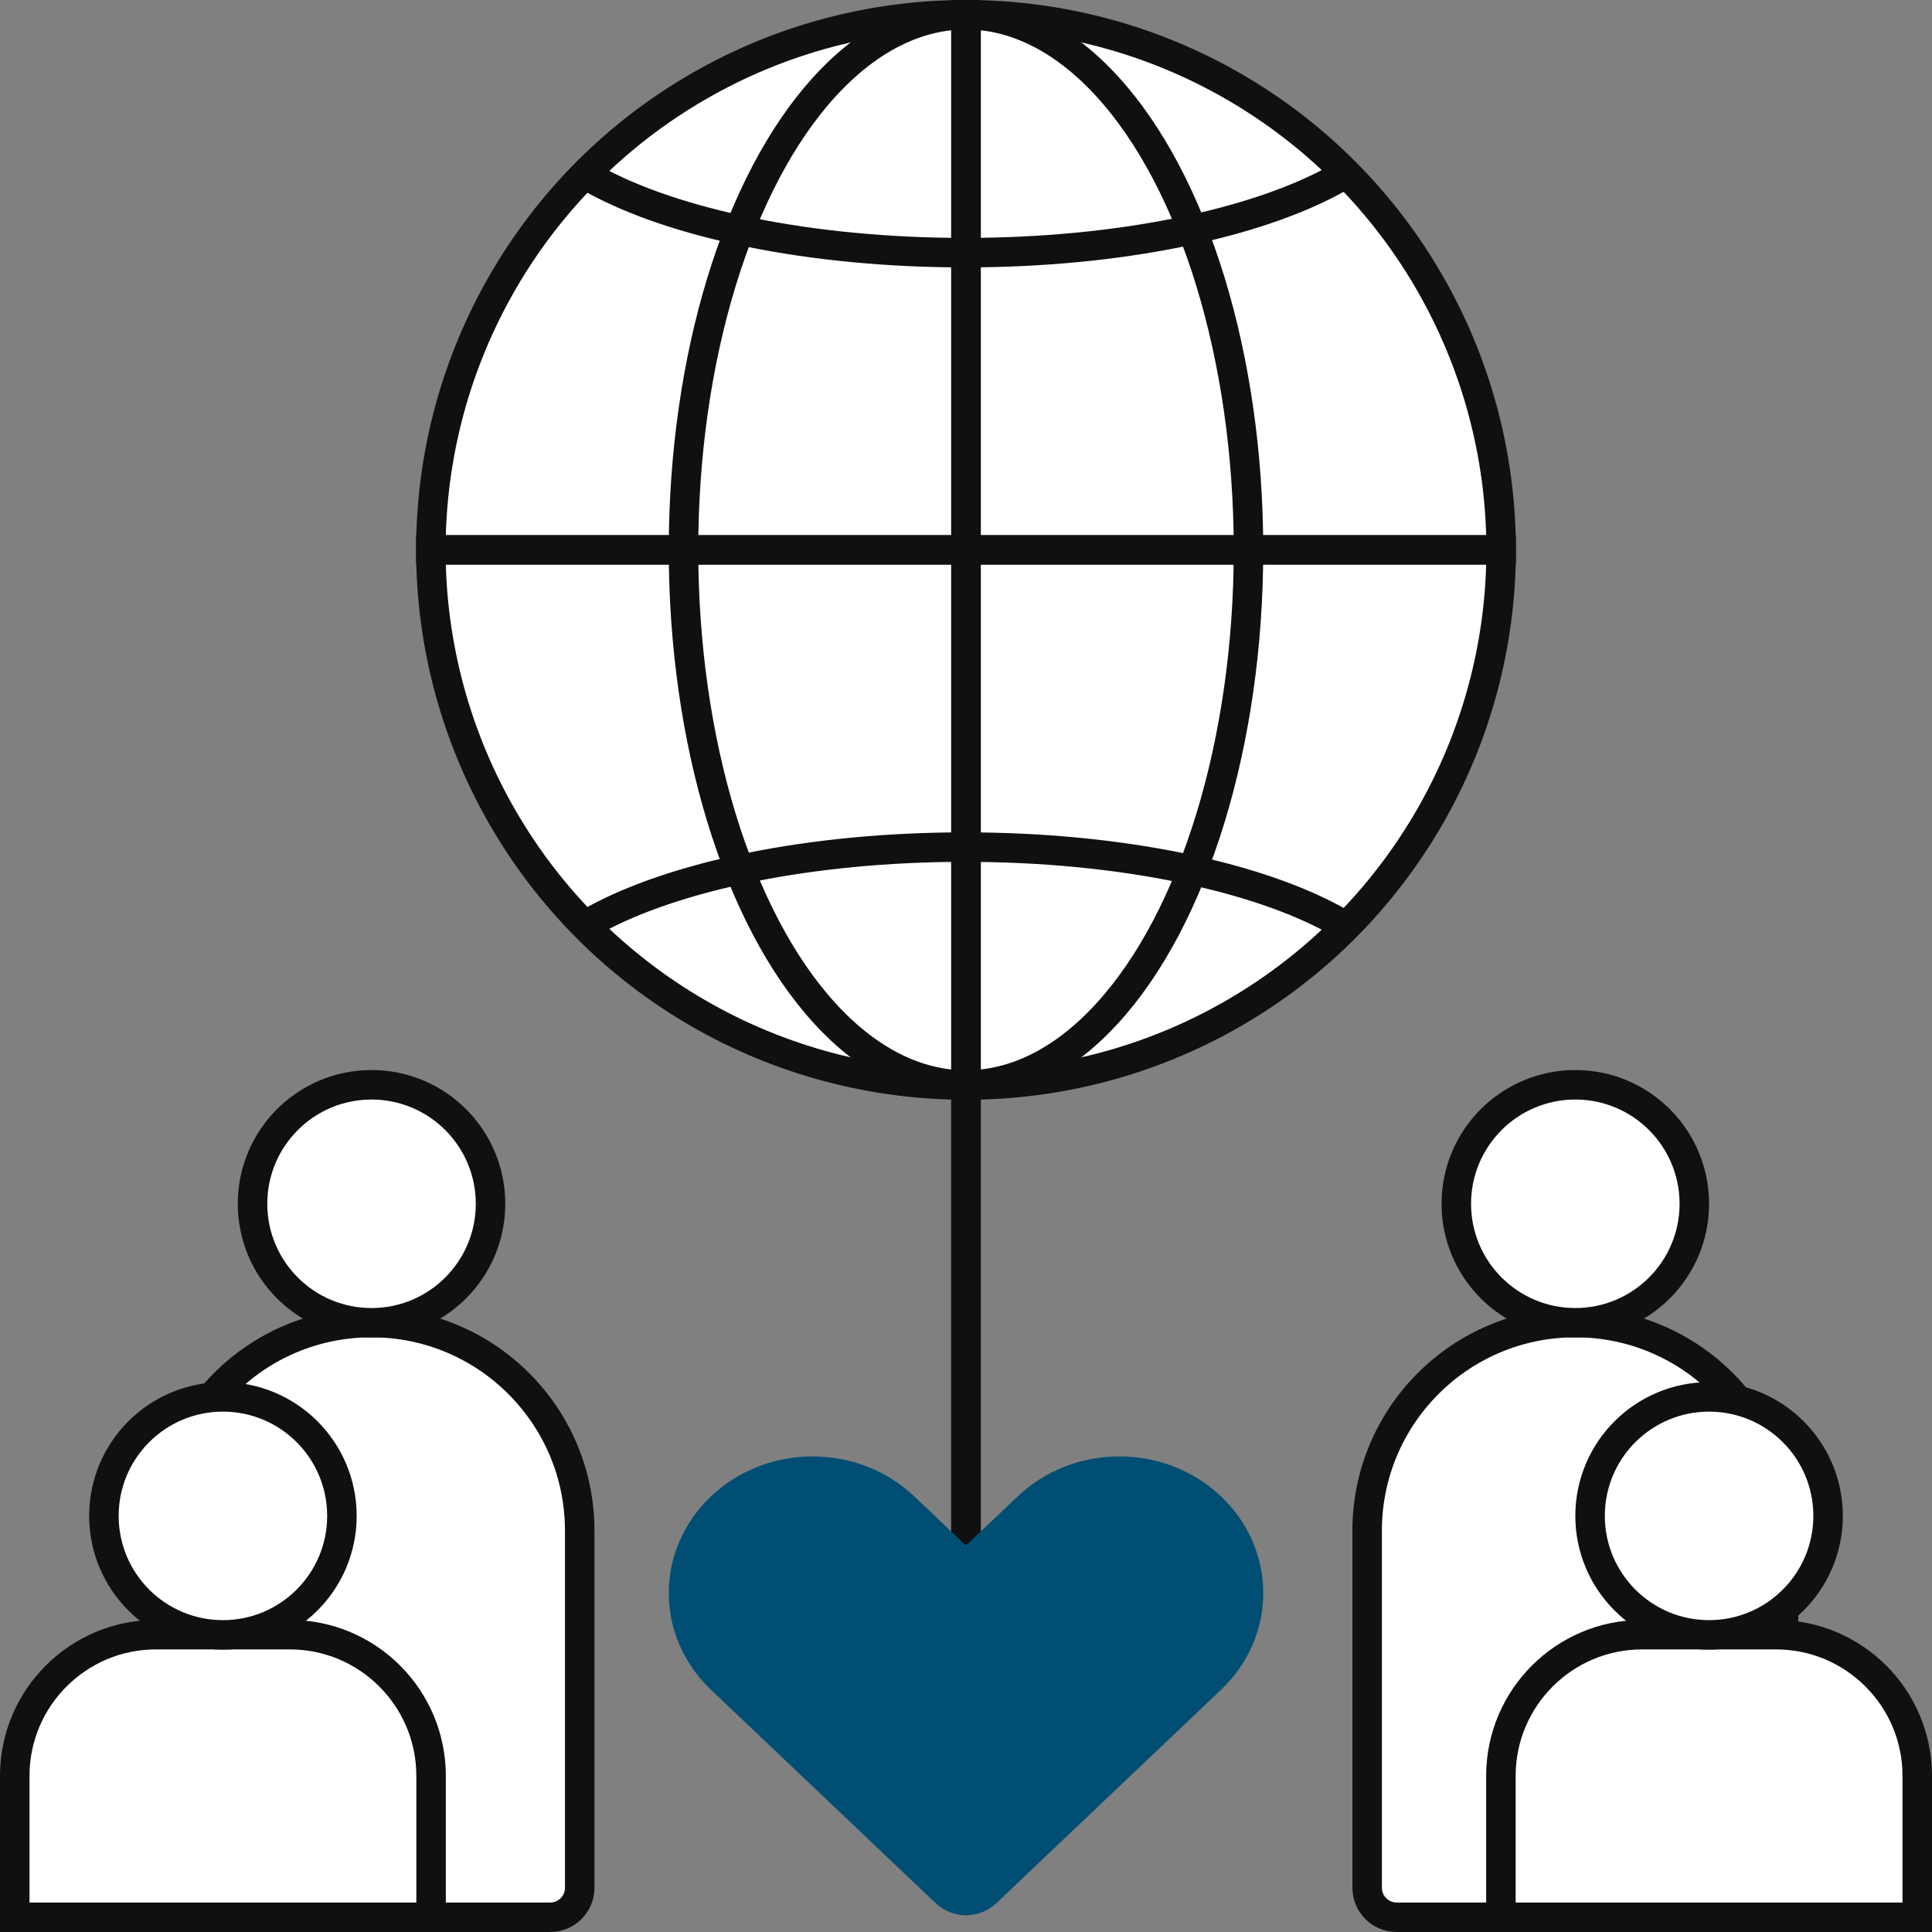
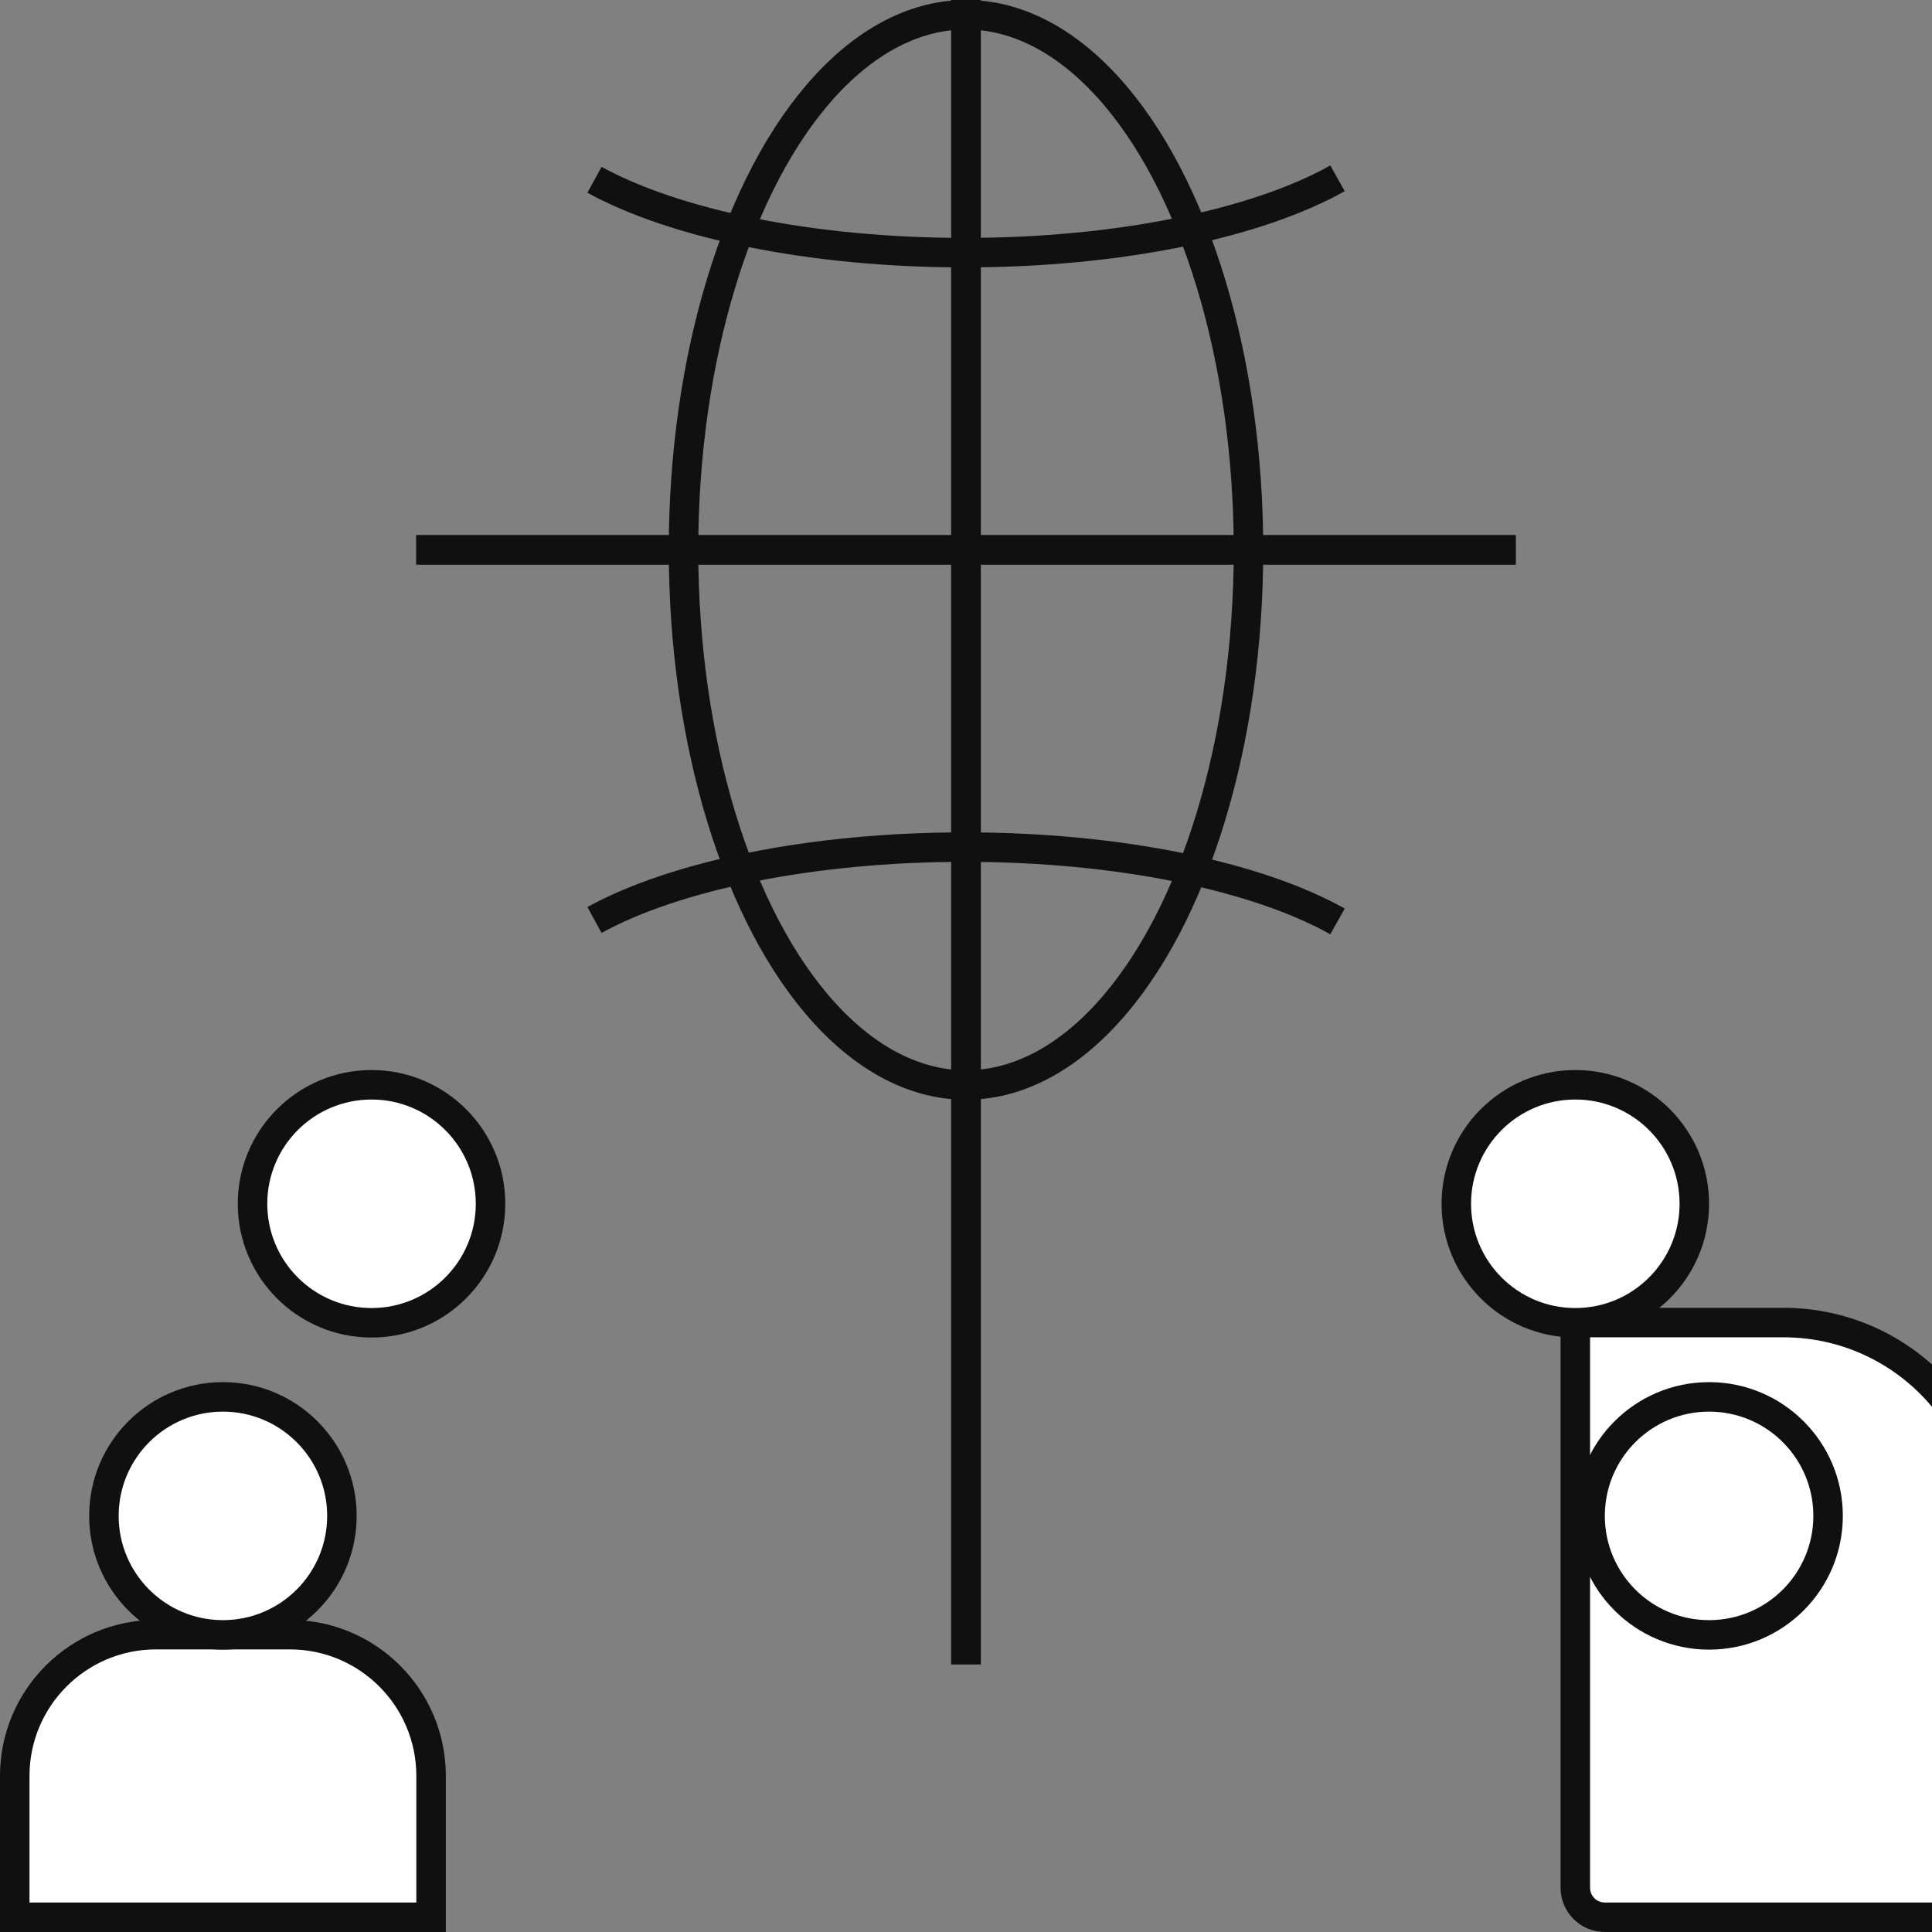
<svg xmlns="http://www.w3.org/2000/svg" width="131" height="131" viewBox="0 0 131 131">
  <rect x="0" y="0" width="131" height="131" fill="#808080" stroke="none" />
  <g fill="none" fill-rule="evenodd">
-     <path d="M0 0H131V131H0z" />
-     <path fill="#FFF" stroke="#101010" stroke-width="2" d="M25.192 89.677c-3.898 0-7.426 1.58-9.98 4.134-2.555 2.555-4.135 6.083-4.135 9.981V128c0 .552.224 1.052.586 1.414.362.362.862.586 1.414.586h24.23c.553 0 1.053-.224 1.415-.586.362-.362.586-.862.586-1.414v-24.208c0-3.898-1.58-7.426-4.135-9.98-2.554-2.555-6.083-4.135-9.98-4.135z" />
    <circle cx="25.192" cy="81.623" r="8.069" fill="#FFF" stroke="#101010" stroke-width="2" />
-     <path fill="#FFF" stroke="#101010" stroke-width="2" d="M106.815 89.677c-3.897 0-7.426 1.58-9.98 4.134-2.555 2.555-4.135 6.083-4.135 9.981V128c0 .552.224 1.052.586 1.414.362.362.862.586 1.414.586h24.23c.553 0 1.053-.224 1.415-.586.362-.362.586-.862.586-1.414v-24.208c0-3.898-1.58-7.426-4.135-9.98-2.554-2.555-6.083-4.135-9.98-4.135z" />
+     <path fill="#FFF" stroke="#101010" stroke-width="2" d="M106.815 89.677V128c0 .552.224 1.052.586 1.414.362.362.862.586 1.414.586h24.23c.553 0 1.053-.224 1.415-.586.362-.362.586-.862.586-1.414v-24.208c0-3.898-1.58-7.426-4.135-9.98-2.554-2.555-6.083-4.135-9.98-4.135z" />
    <circle cx="106.815" cy="81.623" r="8.069" fill="#FFF" stroke="#101010" stroke-width="2" />
    <path fill="#FFF" stroke="#101010" stroke-width="2" d="M19.65 110.838h-9.07c-2.645 0-5.04 1.073-6.774 2.807C2.072 115.378 1 117.774 1 120.419V130h28.23v-9.58c0-2.646-1.072-5.042-2.805-6.775-1.734-1.734-4.13-2.807-6.775-2.807z" />
    <circle cx="15.115" cy="102.785" r="8.069" fill="#FFF" stroke="#101010" stroke-width="2" />
-     <path fill="#FFF" stroke="#101010" stroke-width="2" d="M120.42 110.838h-9.07c-2.646 0-5.04 1.073-6.775 2.807-1.733 1.733-2.806 4.129-2.806 6.774V130H130v-9.58c0-2.646-1.072-5.042-2.806-6.775-1.734-1.734-4.13-2.807-6.775-2.807z" />
    <circle cx="115.885" cy="102.785" r="8.069" fill="#FFF" stroke="#101010" stroke-width="2" />
-     <circle cx="65.5" cy="37.285" r="36.285" fill="#FFF" stroke="#101010" stroke-width="2" />
    <path fill="#101010" d="M28.215 36.277H102.784V38.292H28.215z" />
    <path stroke="#101010" stroke-width="2" d="M90.692 12.092c-5.416 3.036-14.716 5.039-25.28 5.039-10.45 0-19.664-1.96-25.104-4.94M90.692 62.477c-5.416-3.036-14.716-5.039-25.28-5.039-10.45 0-19.664 1.96-25.104 4.94" />
    <path fill="#101010" d="M64.492 0H66.507V112.862H64.492z" />
-     <path fill="#004E73" d="M63.434 129.038l-15.23-14.467c-3.81-3.618-3.81-9.485 0-13.103 3.809-3.619 9.985-3.619 13.795 0l3.501 3.325 3.5-3.325c3.81-3.619 9.987-3.619 13.797 0 3.81 3.618 3.81 9.485 0 13.103l-15.231 14.467c-1.158 1.1-2.974 1.1-4.132 0z" />
    <ellipse cx="65.5" cy="37.285" stroke="#101010" stroke-width="2" rx="19.154" ry="36.285" />
  </g>
</svg>